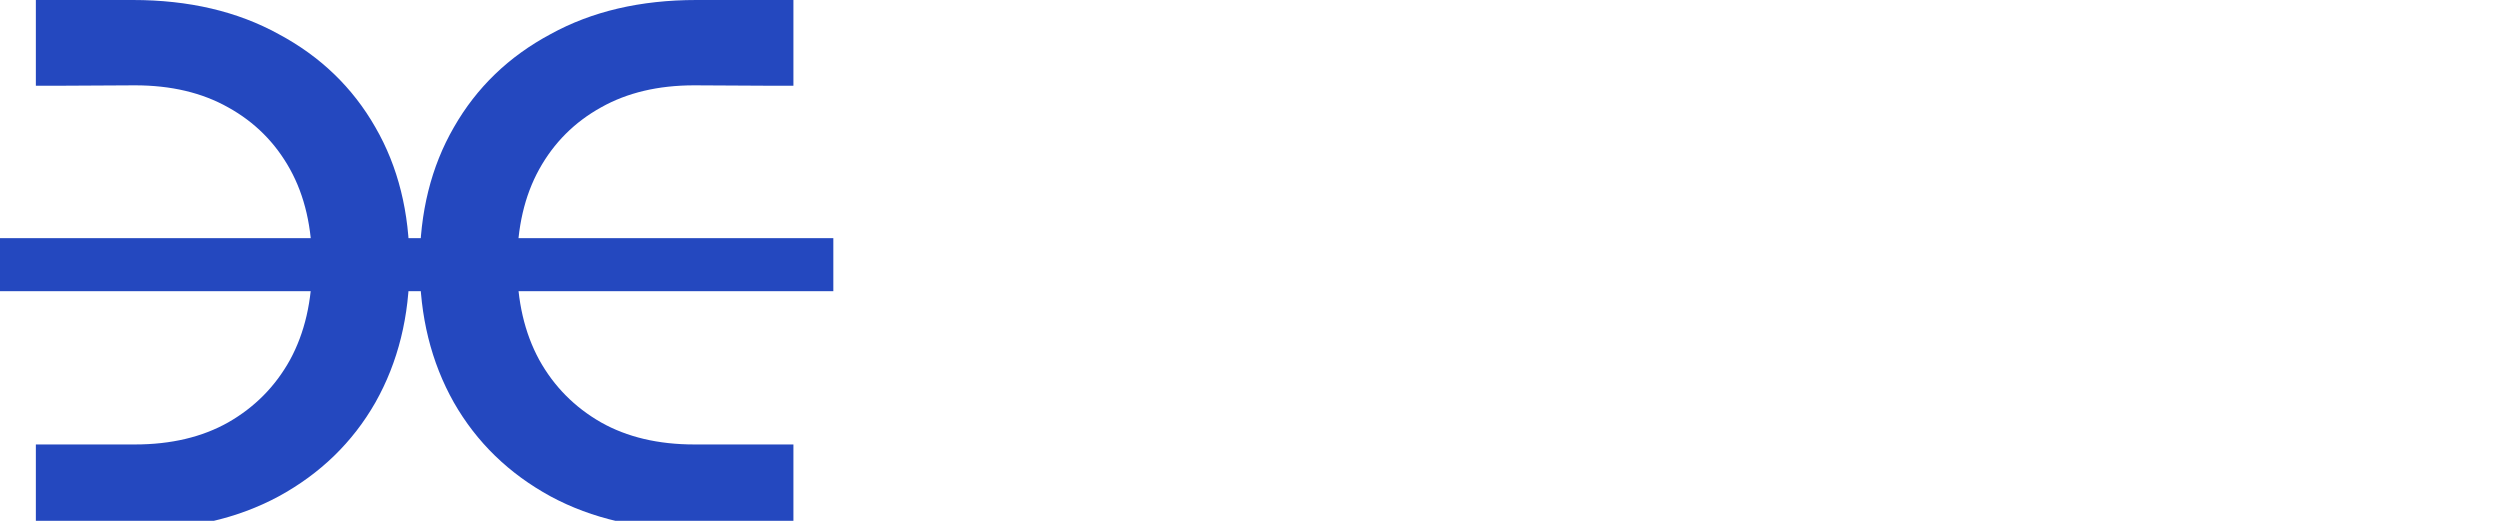
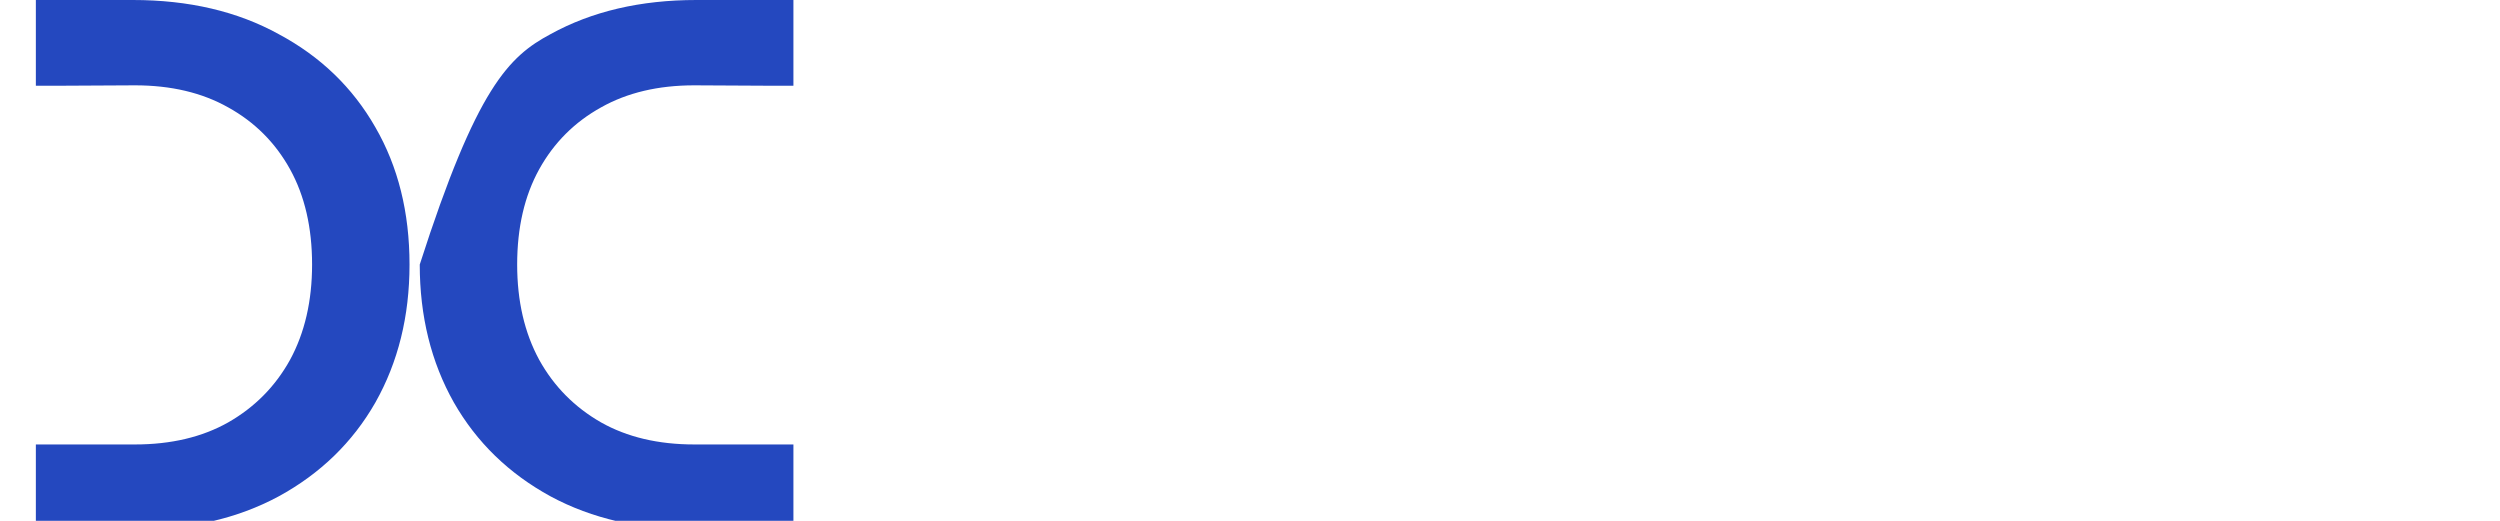
<svg xmlns="http://www.w3.org/2000/svg" width="120" height="25" viewBox="0 0 120 25" fill="none">
  <g clip-path="url(#clip0_915_265)">
-     <path d="M13.376 1.638C11.396 0.546 9.064 0 6.378 0H1.721V4.114H2.727V4.116L6.481 4.096C8.21 4.096 9.701 4.449 10.952 5.154C12.227 5.86 13.217 6.85 13.922 8.124C14.627 9.398 14.98 10.923 14.98 12.698C14.98 14.45 14.627 15.975 13.922 17.272C13.217 18.546 12.227 19.547 10.952 20.276C9.701 20.981 8.21 21.334 6.481 21.334L1.721 21.334V25.43H6.378C9.064 25.43 11.396 24.895 13.376 23.826C15.379 22.733 16.926 21.231 18.018 19.32C19.11 17.386 19.657 15.178 19.657 12.698C19.657 10.195 19.11 7.999 18.018 6.11C16.926 4.198 15.379 2.708 13.376 1.638ZM26.428 1.638C28.408 0.546 30.741 0 33.426 0H38.084V4.114H37.078V4.116L33.323 4.096C31.594 4.096 30.103 4.449 28.852 5.154C27.578 5.86 26.588 6.85 25.882 8.124C25.177 9.398 24.824 10.923 24.824 12.698C24.824 14.45 25.177 15.975 25.882 17.272C26.588 18.546 27.578 19.547 28.852 20.276C30.103 20.981 31.594 21.334 33.323 21.334L38.084 21.334V25.43H33.426C30.741 25.43 28.408 24.895 26.428 23.826C24.426 22.733 22.878 21.231 21.786 19.32C20.694 17.386 20.148 15.178 20.148 12.698C20.148 10.195 20.694 7.999 21.786 6.11C22.878 4.198 24.426 2.708 26.428 1.638Z" fill="#2448BF" />
-     <path d="M0 12.704H40" stroke="#2448BF" stroke-width="2.545" />
+     <path d="M13.376 1.638C11.396 0.546 9.064 0 6.378 0H1.721V4.114H2.727V4.116L6.481 4.096C8.21 4.096 9.701 4.449 10.952 5.154C12.227 5.86 13.217 6.85 13.922 8.124C14.627 9.398 14.98 10.923 14.98 12.698C14.98 14.45 14.627 15.975 13.922 17.272C13.217 18.546 12.227 19.547 10.952 20.276C9.701 20.981 8.21 21.334 6.481 21.334L1.721 21.334V25.43H6.378C9.064 25.43 11.396 24.895 13.376 23.826C15.379 22.733 16.926 21.231 18.018 19.32C19.11 17.386 19.657 15.178 19.657 12.698C19.657 10.195 19.11 7.999 18.018 6.11C16.926 4.198 15.379 2.708 13.376 1.638ZM26.428 1.638C28.408 0.546 30.741 0 33.426 0H38.084V4.114H37.078V4.116L33.323 4.096C31.594 4.096 30.103 4.449 28.852 5.154C27.578 5.86 26.588 6.85 25.882 8.124C25.177 9.398 24.824 10.923 24.824 12.698C24.824 14.45 25.177 15.975 25.882 17.272C26.588 18.546 27.578 19.547 28.852 20.276C30.103 20.981 31.594 21.334 33.323 21.334L38.084 21.334V25.43H33.426C30.741 25.43 28.408 24.895 26.428 23.826C24.426 22.733 22.878 21.231 21.786 19.32C20.694 17.386 20.148 15.178 20.148 12.698C22.878 4.198 24.426 2.708 26.428 1.638Z" fill="#2448BF" />
  </g>
  <defs>
    <clipPath id="clip0_915_265">
      <rect width="120" height="25" fill="white" />
    </clipPath>
  </defs>
</svg>